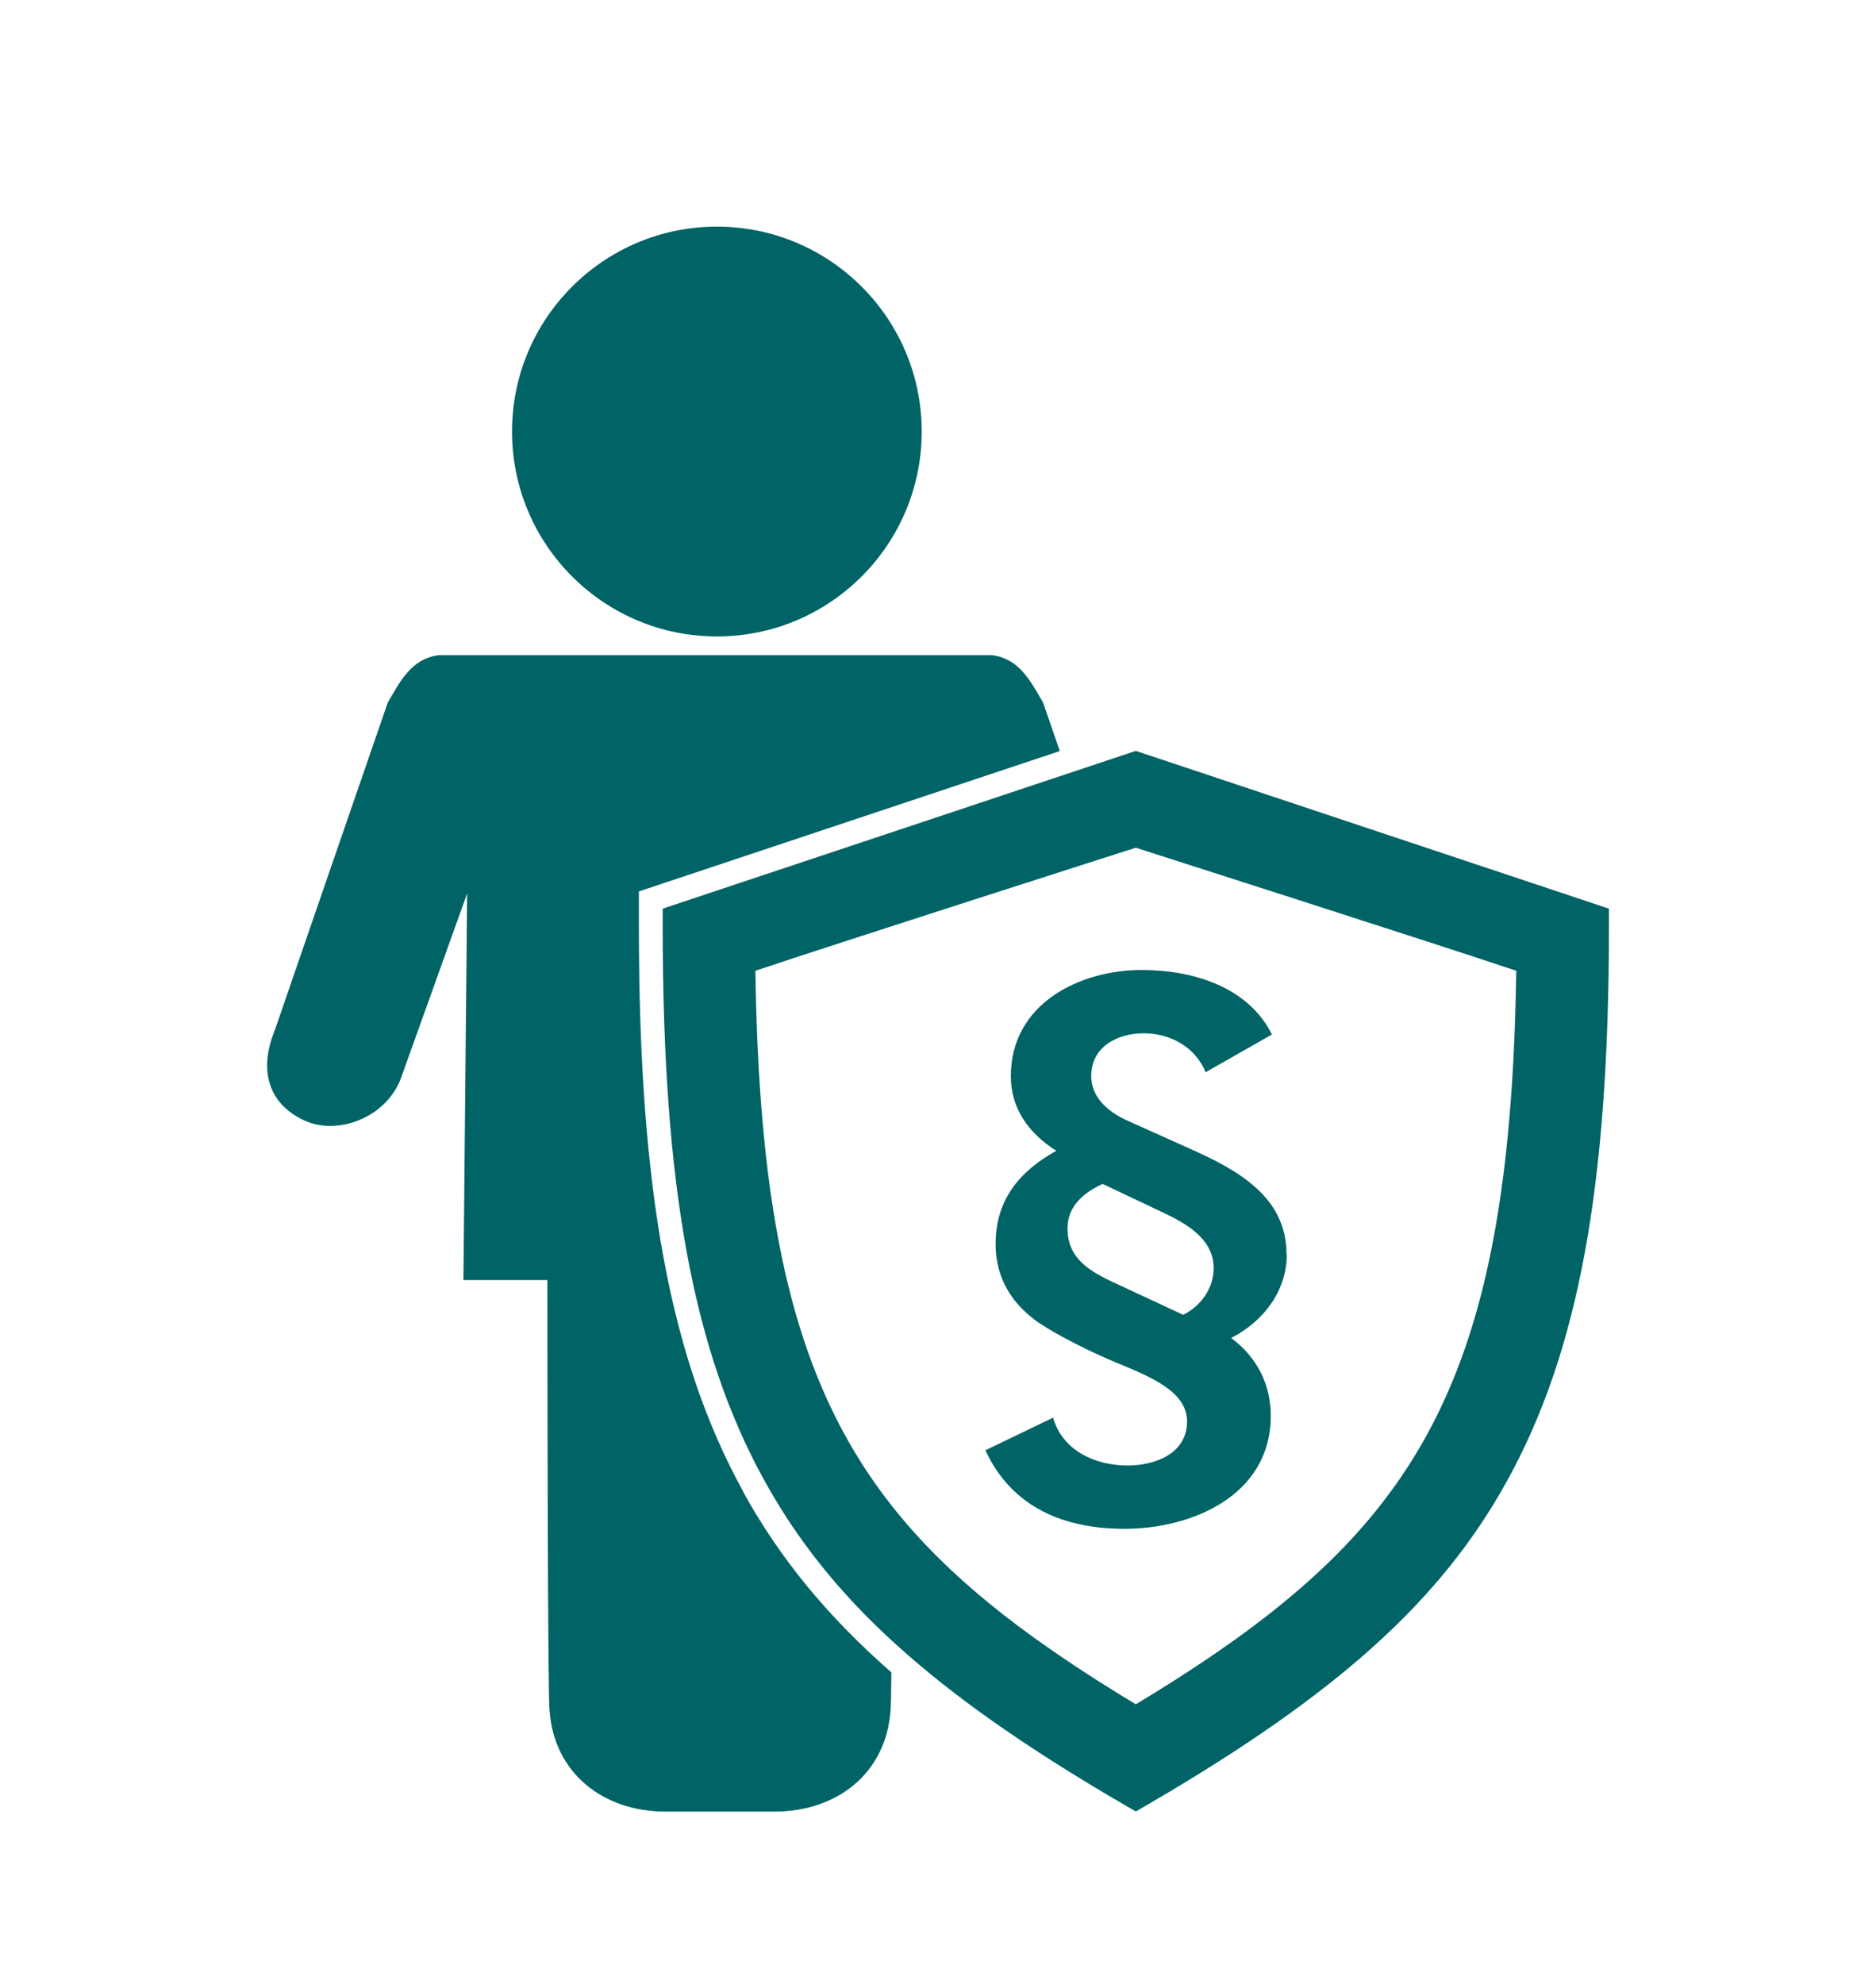
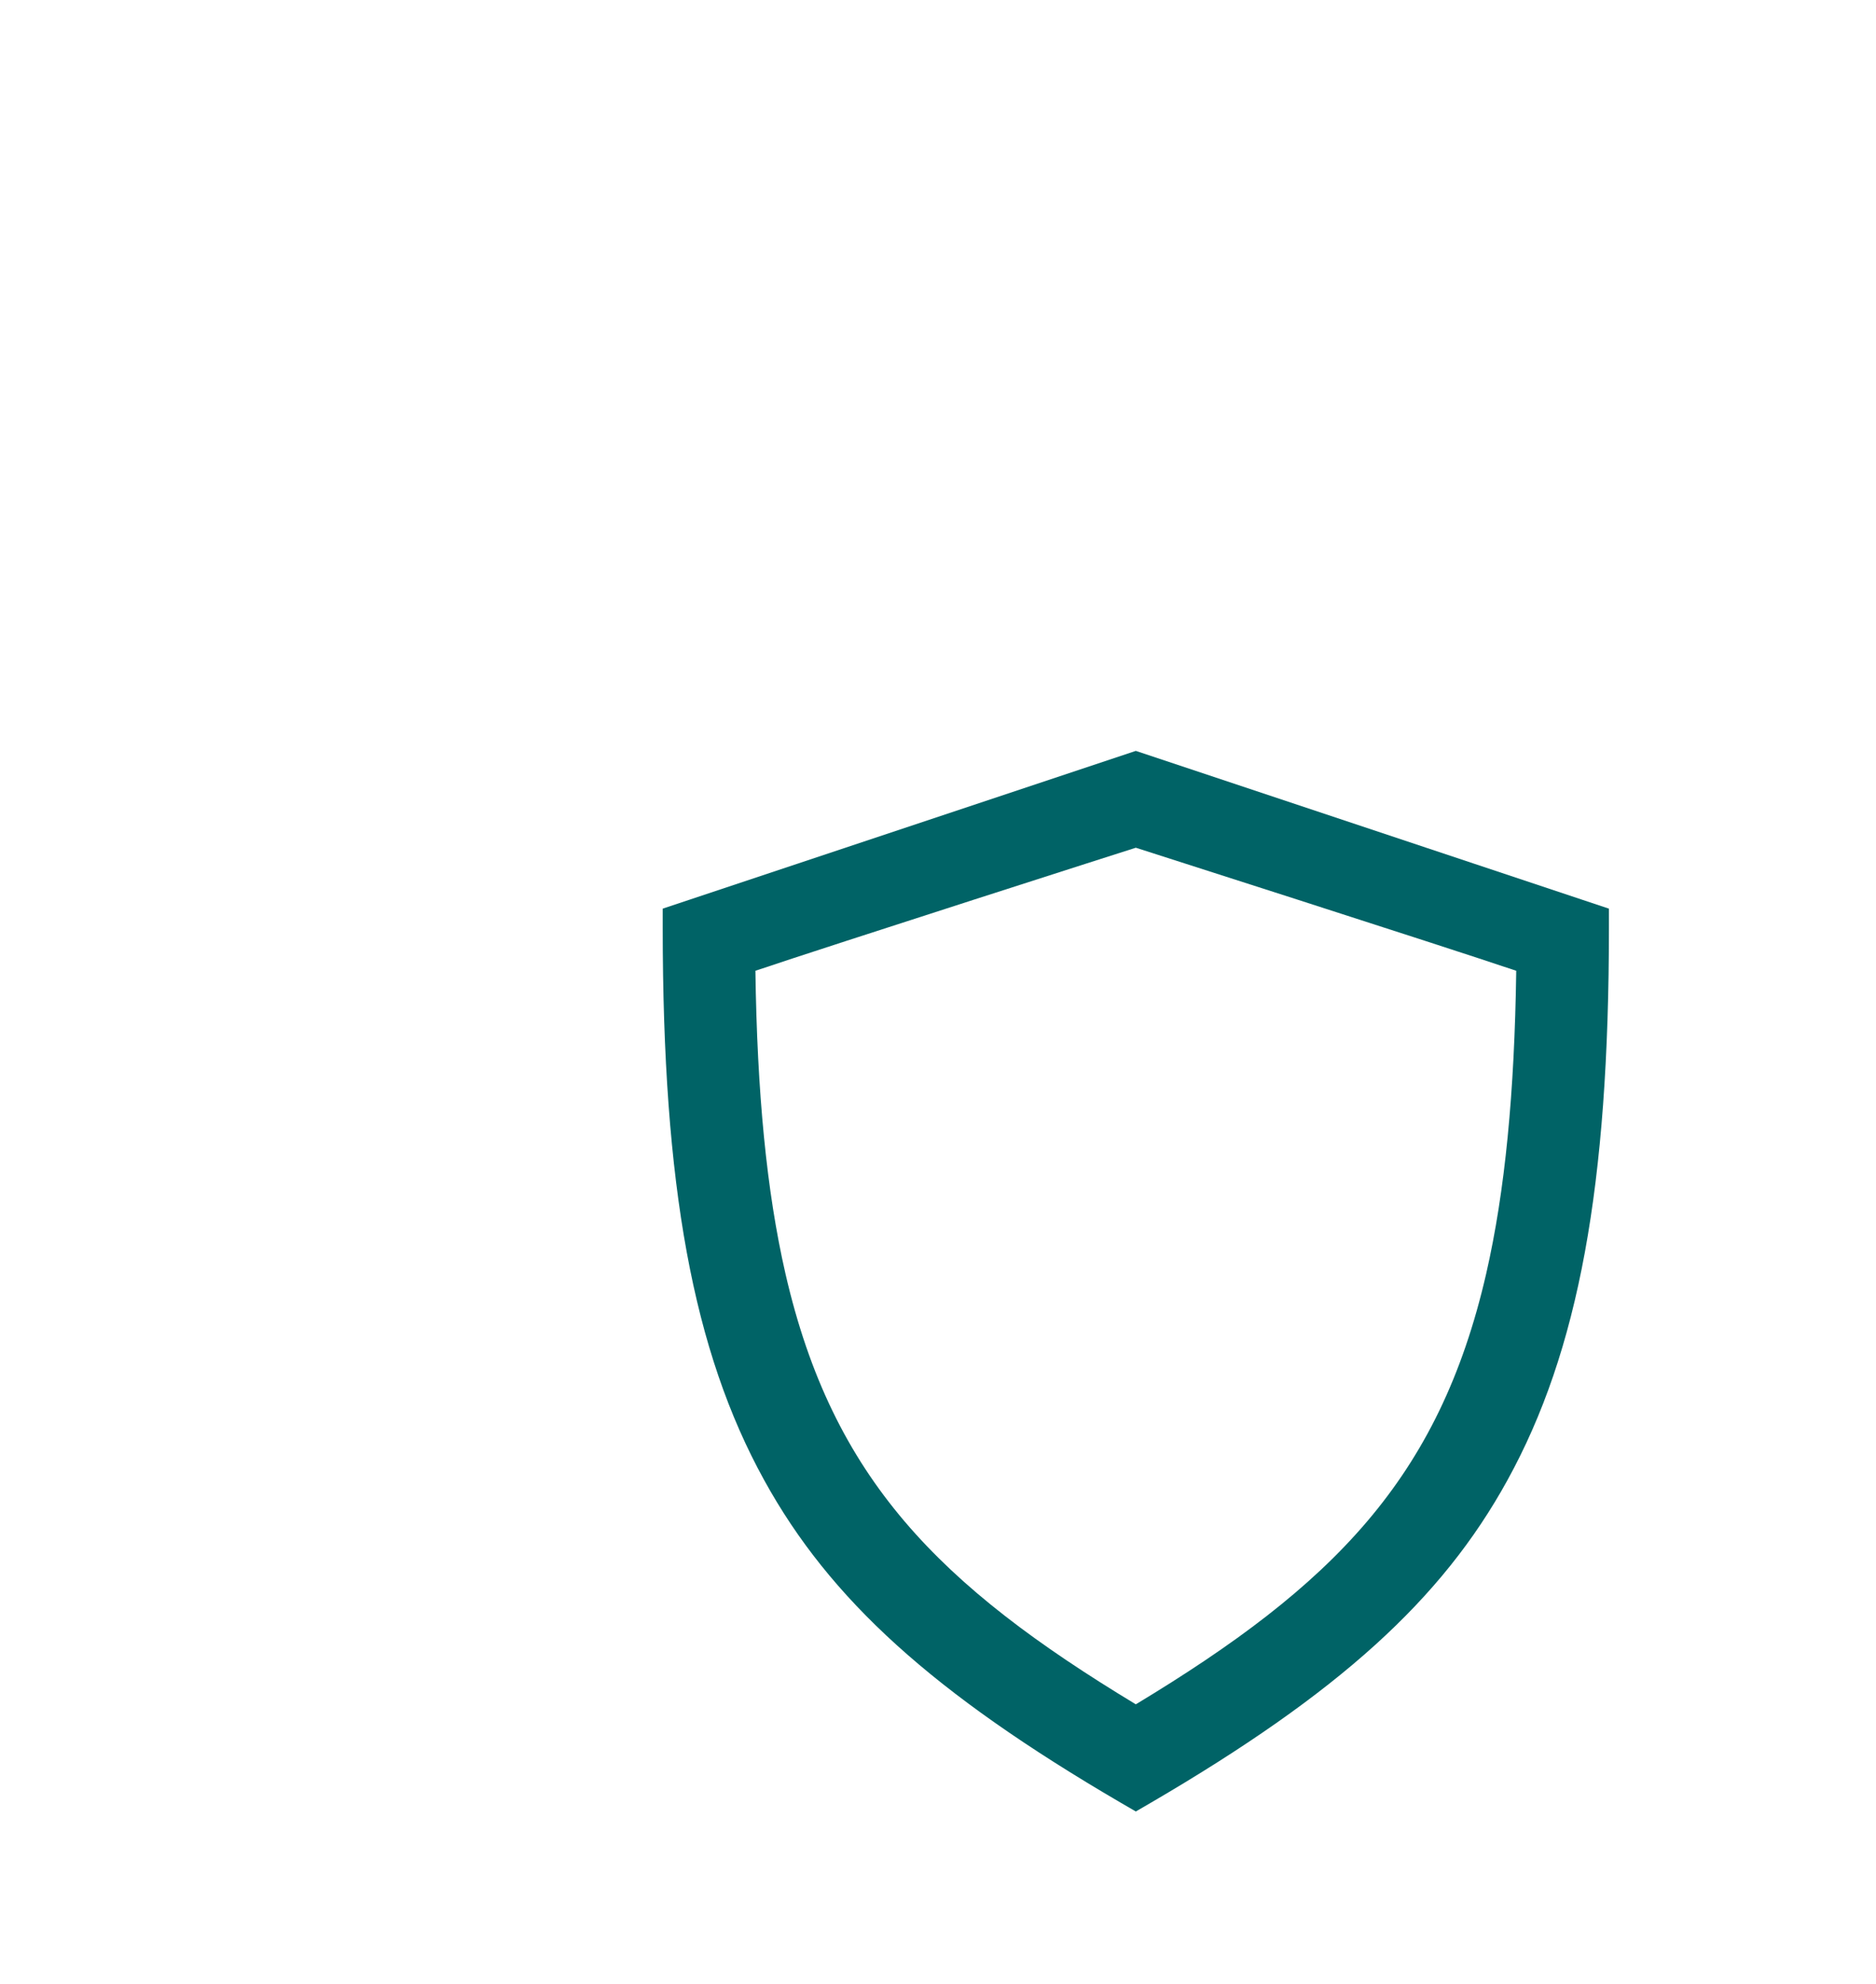
<svg xmlns="http://www.w3.org/2000/svg" id="Ebene_2" viewBox="0 0 141.68 149.81">
  <defs>
    <style>
      .cls-1 {
        fill: none;
      }

      .cls-2 {
        fill: #006366;
      }
    </style>
  </defs>
  <g id="Privat-Rechtsschutz">
    <g>
      <path class="cls-1" d="M0,21.36S0,0,21.36,0h98.96s21.36,0,21.36,21.36v107.09s0,21.36-21.36,21.36H21.36s-21.36,0-21.36-21.36V21.36Z" />
      <g>
-         <path class="cls-2" d="M54.14,48.05c8.54,0,15.47-6.93,15.47-15.47s-6.93-15.47-15.47-15.47-15.47,6.93-15.47,15.47,6.93,15.47,15.47,15.47Z" />
-         <path class="cls-2" d="M56.13,112.61c-5.52-10.02-7.88-22.76-7.88-42.57v-2.74l31.79-10.6c-.76-2.19-1.26-3.65-1.27-3.67-.98-1.69-1.83-3.32-3.87-3.57h-41.74c-2.04.25-2.89,1.88-3.87,3.57-.03.06-8.54,24.76-8.54,24.76-1.39,3.42-.13,5.79,2.37,6.86,2.35,1.01,5.94-.18,7.13-3.17l5.03-14.03-.28,29.06v.13h6.34c0,5.48.02,31.73.17,32.54.33,4.56,3.9,7.59,8.78,7.59h8.18c4.88,0,8.45-3.02,8.78-7.59.03-.15.05-1.24.07-2.92-4.9-4.29-8.46-8.67-11.2-13.64Z" />
-       </g>
+         </g>
      <path class="cls-2" d="M85.78,56.69l-35.73,11.91v1.44c0,19.49,2.29,31.96,7.66,41.7,4.97,9.03,12.76,16.08,26.9,24.34l1.17.68,1.17-.68c14.14-8.26,21.94-15.31,26.9-24.34,5.37-9.75,7.66-22.22,7.66-41.7v-1.44l-35.73-11.91ZM112.24,96.16c-3.56,15.5-11.61,23.55-26.46,32.51h0c-14.85-8.97-22.9-17.02-26.46-32.51-1.43-6.24-2.14-13.67-2.27-22.87,5.81-1.96,28.65-9.27,28.73-9.29h0s0,0,0,0,0,0,0,0h0c.08.03,22.92,7.33,28.73,9.29-.13,9.19-.84,16.63-2.27,22.87Z" />
-       <path class="cls-2" d="M97.16,94.68c0-4.34-3.72-6.36-7.28-7.95l-4.72-2.12c-1.64-.73-2.75-1.88-2.75-3.37,0-2.22,1.98-3.23,3.96-3.23s3.9,1.01,4.68,2.94l5.01-2.85c-1.83-3.66-6.07-4.87-9.83-4.87-4.72,0-9.89,2.56-9.89,8.01,0,2.41,1.3,4.29,3.43,5.64-2.85,1.59-4.58,3.76-4.58,7.04,0,2.65,1.3,4.57,3.23,5.92,1.49,1.01,4.05,2.27,5.78,2.99,2.7,1.11,5.45,2.22,5.45,4.48,0,2.46-2.46,3.33-4.48,3.33-2.46,0-4.92-1.11-5.64-3.61l-5.11,2.46c2.03,4.39,6.03,5.93,10.51,5.93,5.06,0,11.04-2.5,11.04-8.53,0-2.41-1.06-4.44-2.99-5.88,2.46-1.25,4.2-3.57,4.2-6.31ZM89.35,99.26l-4.77-2.22c-1.88-.87-3.96-1.79-3.96-4.29,0-1.69,1.21-2.7,2.65-3.37l4.58,2.17c1.73.82,3.81,1.97,3.81,4.2,0,1.49-.96,2.85-2.31,3.52Z" />
    </g>
  </g>
</svg>